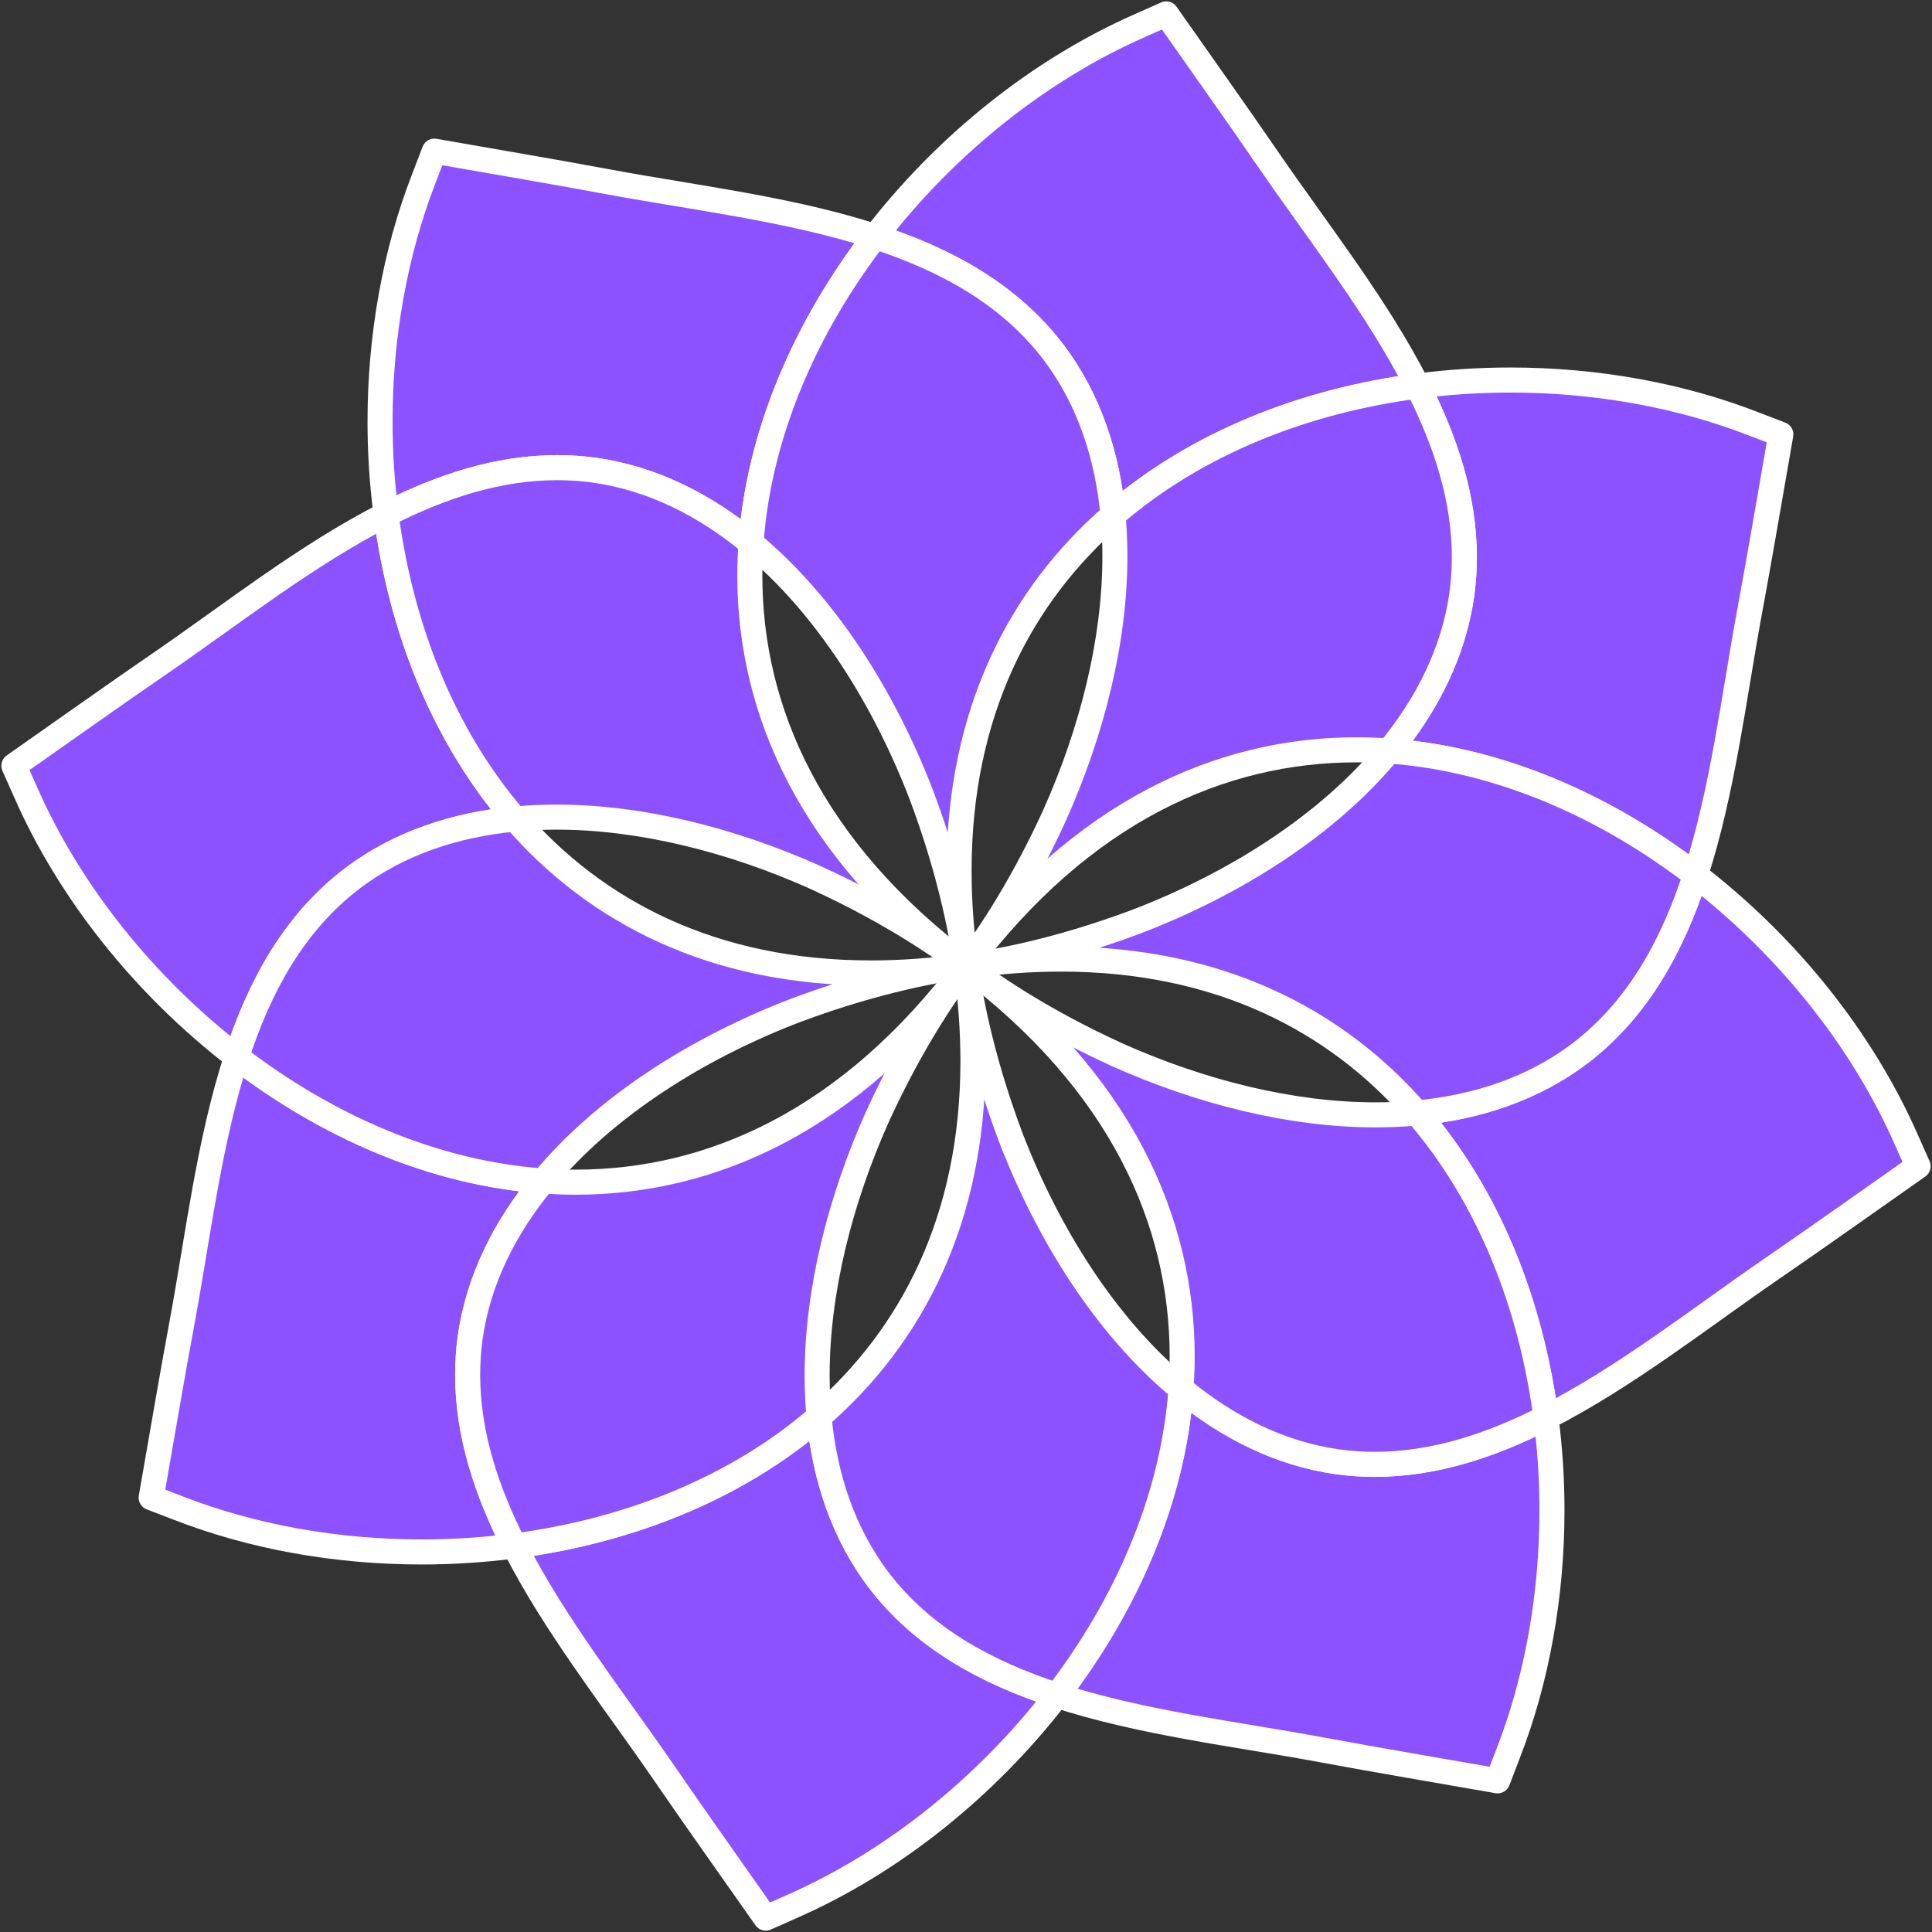
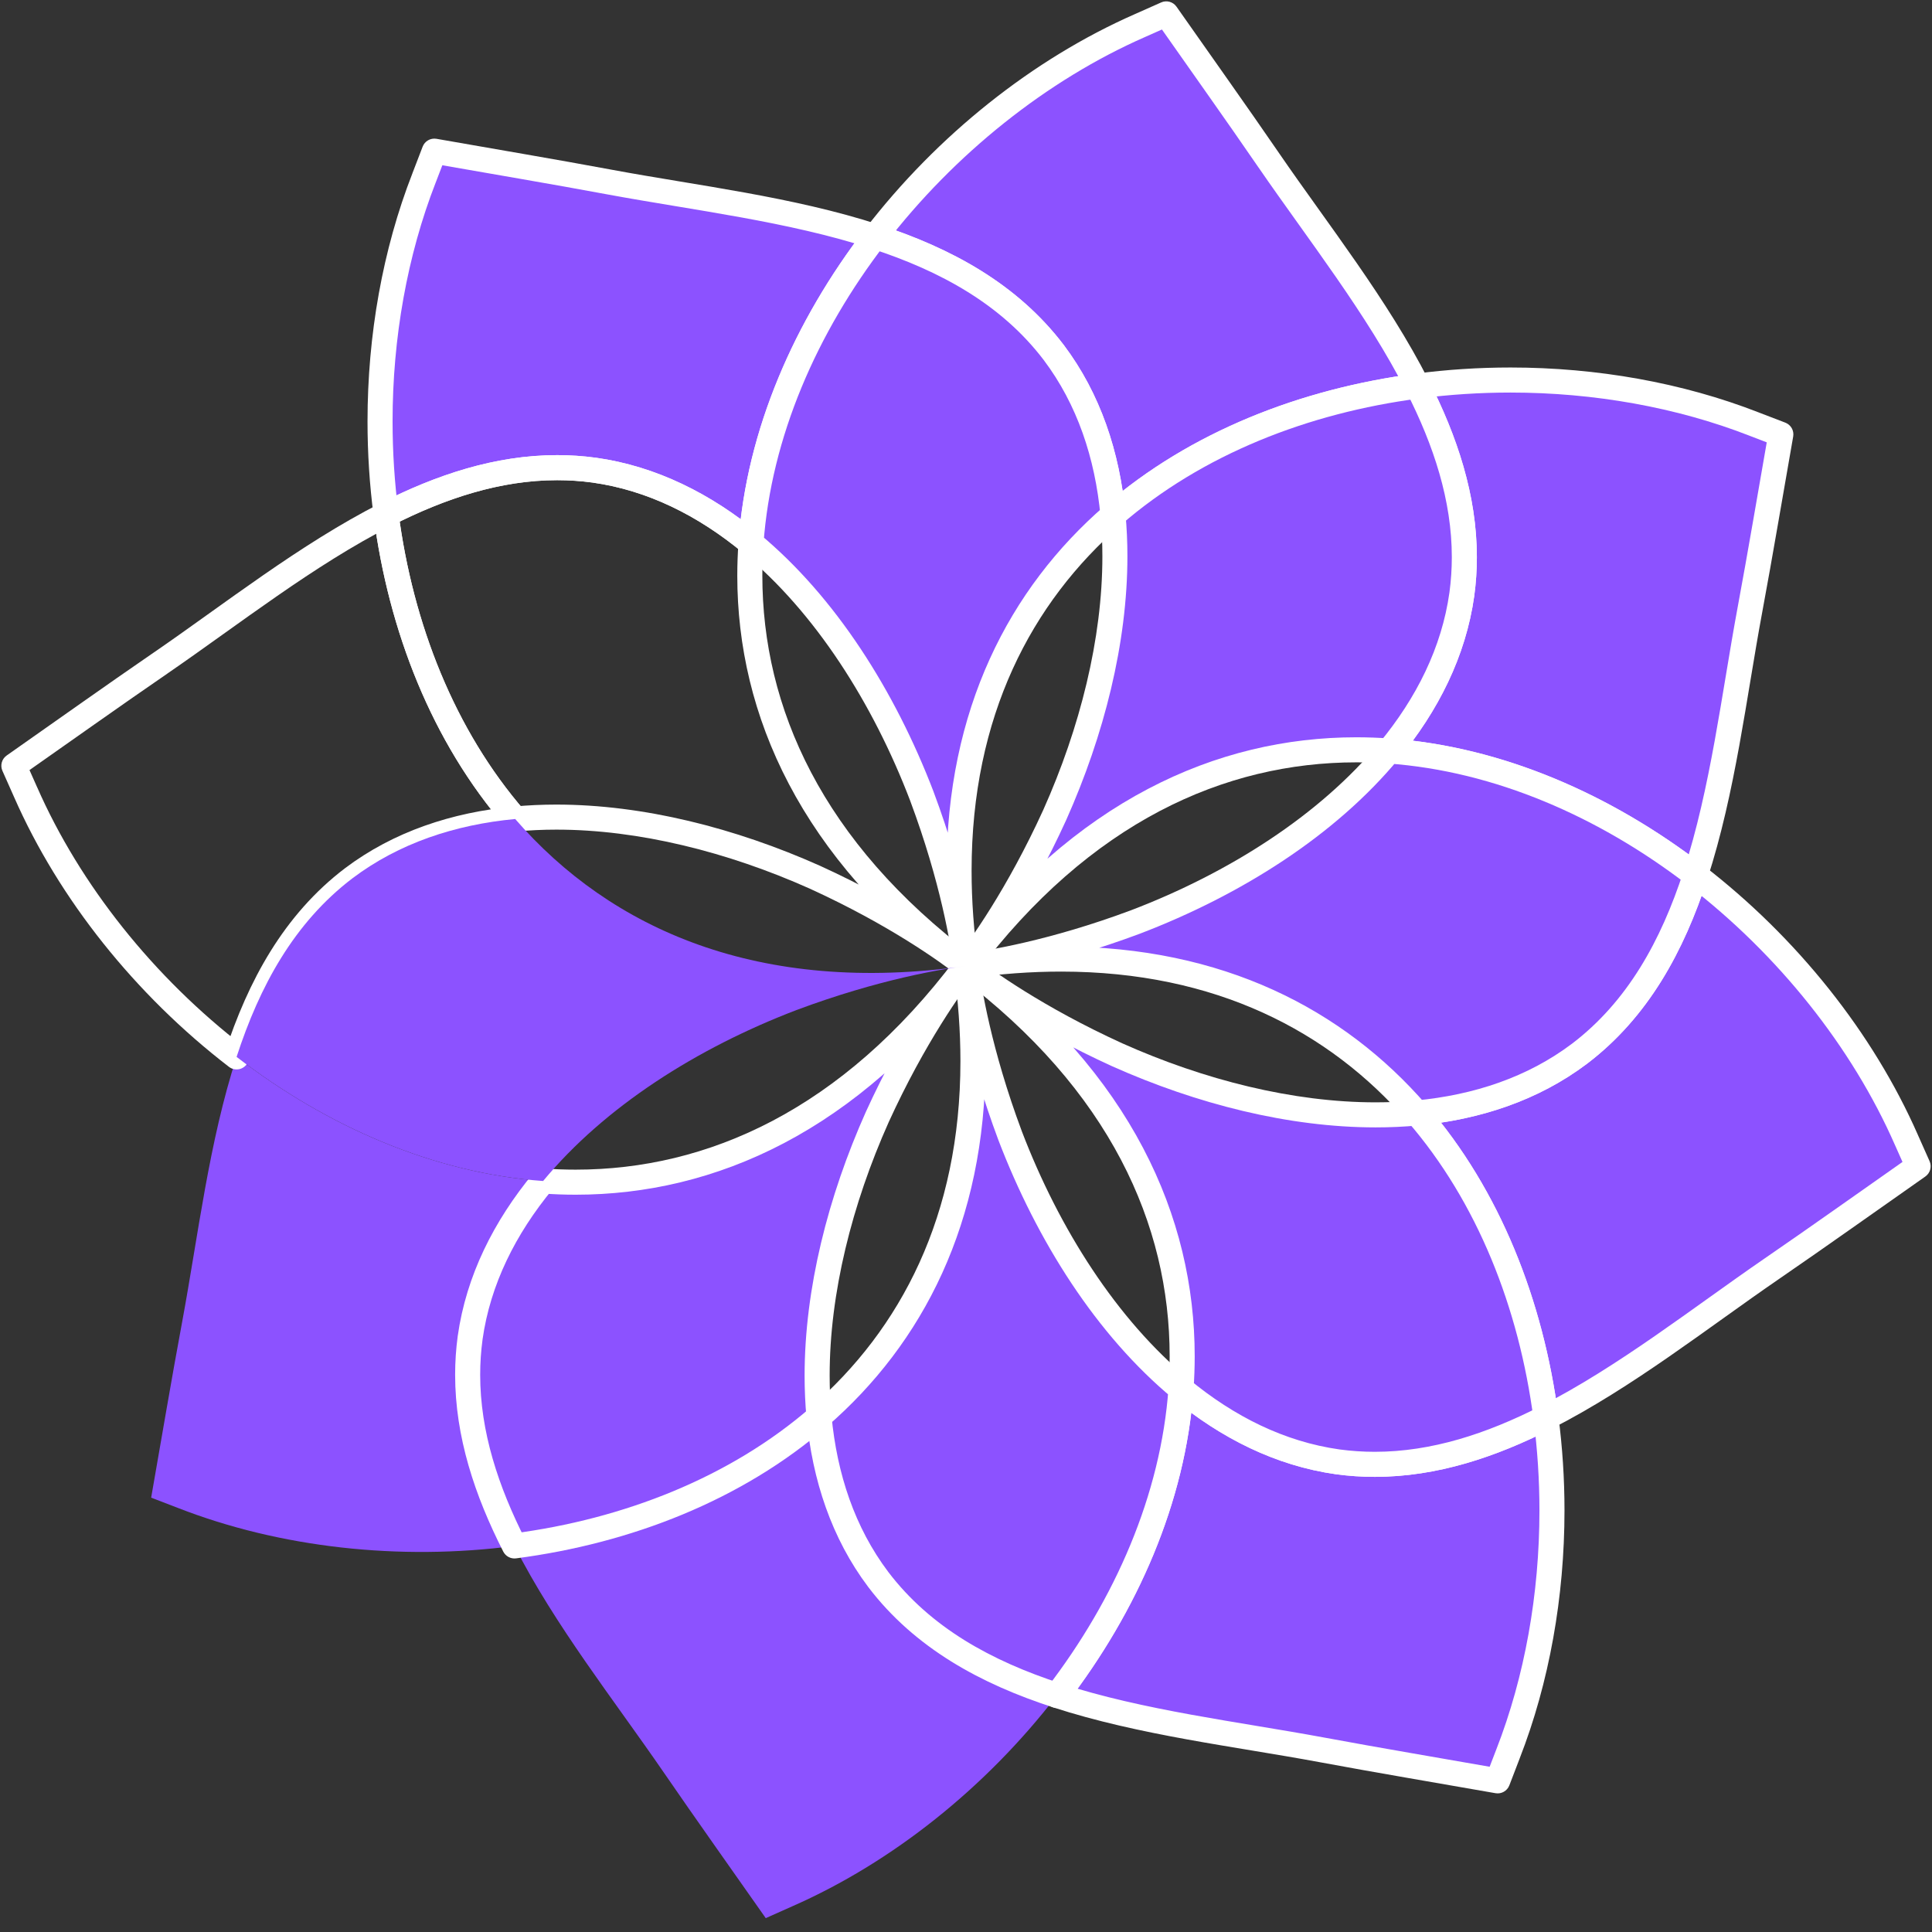
<svg xmlns="http://www.w3.org/2000/svg" fill="#000000" height="385.6" preserveAspectRatio="xMidYMid meet" version="1" viewBox="19.8 19.8 385.6 385.6" width="385.6" zoomAndPan="magnify">
  <rect x="19.8" y="19.8" width="385.6" height="385.6" fill="#333333" stroke="none" />
  <g>
    <g id="change1_1">
      <path d="M 194.461 67.016 C 208.551 71.605 221.227 78.473 230.117 90.164 C 237.113 99.449 240.812 110.609 241.941 122.621 C 258.535 108.238 280.188 99.797 302.727 96.852 C 294.676 81.016 282.844 66.07 273.066 51.844 C 266.402 42.137 259.457 32.395 252.566 22.57 C 250.906 23.316 249.164 24.094 247.32 24.902 C 227.371 33.66 208.586 48.645 194.461 67.016" fill="#8c52ff" />
    </g>
    <g id="change2_1">
      <path d="M 194.461 67.016 L 193.684 69.395 C 200.59 71.641 207.098 74.434 212.918 78.051 C 218.742 81.668 223.887 86.102 228.129 91.676 L 228.121 91.668 C 234.785 100.52 238.355 111.199 239.453 122.855 C 239.539 123.785 240.145 124.598 241.012 124.941 C 241.879 125.289 242.875 125.121 243.578 124.512 C 259.719 110.516 280.906 102.223 303.047 99.328 C 303.852 99.227 304.559 98.734 304.938 98.02 C 305.312 97.301 305.32 96.441 304.953 95.719 C 296.738 79.578 284.832 64.562 275.125 50.426 L 275.129 50.43 C 268.445 40.695 261.496 30.949 254.613 21.133 C 253.926 20.152 252.637 19.797 251.543 20.289 C 249.883 21.035 248.148 21.809 246.316 22.613 C 225.938 31.566 206.859 46.797 192.477 65.492 C 191.98 66.133 191.832 66.98 192.07 67.754 C 192.309 68.527 192.914 69.141 193.684 69.395 L 194.461 67.016 L 196.441 68.539 C 210.312 50.492 228.805 35.758 248.324 27.191 C 250.176 26.379 251.926 25.598 253.594 24.848 L 252.566 22.57 L 250.52 24.004 C 257.418 33.844 264.359 43.574 271.004 53.258 L 271.008 53.258 C 280.855 67.578 292.609 82.457 300.496 97.984 L 302.727 96.852 L 302.398 94.371 C 279.465 97.371 257.352 105.961 240.305 120.734 L 241.941 122.621 L 244.43 122.391 C 243.27 110.02 239.438 98.383 232.113 88.66 L 232.105 88.648 C 227.457 82.535 221.816 77.688 215.555 73.801 C 209.297 69.914 202.418 66.98 195.234 64.641 L 194.461 67.016 L 196.441 68.539 L 194.461 67.016" fill="#ffffff" />
    </g>
    <g id="change1_2">
      <path d="M 302.727 96.852 C 309.438 110.051 313.543 123.863 311.562 138.41 C 309.945 149.906 304.68 160.406 297 169.688 C 318.895 171.254 340.172 180.609 358.188 194.461 C 363.684 177.57 365.887 158.648 369.027 141.684 C 371.184 130.105 373.156 118.309 375.23 106.488 C 373.527 105.844 371.746 105.16 369.871 104.43 C 349.574 96.512 325.703 93.848 302.727 96.852" fill="#8c52ff" />
    </g>
    <g id="change2_2">
      <path d="M 302.727 96.852 L 300.496 97.984 C 305.957 108.715 309.562 119.695 309.562 131.008 C 309.559 133.344 309.406 135.699 309.086 138.074 L 309.086 138.062 C 307.547 149.016 302.52 159.09 295.074 168.094 C 294.48 168.812 294.336 169.812 294.699 170.668 C 295.066 171.527 295.891 172.113 296.82 172.18 C 318.117 173.699 338.969 182.836 356.66 196.441 C 357.305 196.938 358.148 197.09 358.926 196.848 C 359.699 196.609 360.312 196.004 360.562 195.234 C 366.16 178.012 368.355 158.988 371.488 142.137 L 371.488 142.141 C 373.645 130.531 375.621 118.727 377.695 106.922 C 377.902 105.738 377.238 104.578 376.117 104.152 C 374.422 103.508 372.648 102.828 370.777 102.102 L 370.781 102.102 C 355.59 96.176 338.516 93.152 321.277 93.148 C 314.977 93.148 308.656 93.555 302.398 94.371 C 301.598 94.477 300.891 94.969 300.512 95.688 C 300.137 96.402 300.129 97.262 300.496 97.984 L 302.727 96.852 L 303.047 99.328 C 309.086 98.539 315.191 98.148 321.277 98.148 C 337.93 98.148 354.422 101.086 368.965 106.758 L 368.965 106.762 C 370.848 107.492 372.637 108.18 374.348 108.828 L 375.23 106.488 L 372.77 106.059 C 370.691 117.887 368.719 129.676 366.57 141.227 C 363.41 158.309 361.203 177.129 355.809 193.688 L 358.188 194.461 L 359.711 192.477 C 341.375 178.387 319.668 168.809 297.18 167.191 L 297 169.688 L 298.926 171.281 C 306.832 161.727 312.348 150.797 314.039 138.758 L 314.039 138.746 C 314.395 136.145 314.562 133.562 314.559 131.008 C 314.559 118.613 310.625 106.867 304.953 95.719 L 302.727 96.852 L 303.047 99.328 L 302.727 96.852" fill="#ffffff" />
    </g>
    <g id="change1_3">
      <path d="M 230.312 182.445 C 222.969 198.559 215.402 209.008 212.602 212.602 C 237.648 179.301 267.867 167.602 297 169.688 C 304.68 160.406 309.945 149.906 311.562 138.41 C 313.543 123.863 309.438 110.051 302.727 96.852 C 280.188 99.797 258.535 108.238 241.941 122.621 C 243.742 141.762 238.977 163.062 230.312 182.445" fill="#8c52ff" />
    </g>
    <g id="change2_3">
      <path d="M 230.312 182.445 L 228.039 181.41 C 220.793 197.301 213.332 207.598 210.629 211.062 L 212.602 212.602 L 214.602 214.102 C 226.008 198.938 238.43 188.422 251.258 181.676 C 264.09 174.938 277.344 171.957 290.512 171.953 C 292.617 171.953 294.723 172.031 296.82 172.18 C 297.629 172.238 298.41 171.906 298.926 171.281 C 306.832 161.727 312.348 150.797 314.039 138.758 L 314.039 138.746 C 314.395 136.145 314.562 133.562 314.562 131.008 C 314.559 118.613 310.621 106.867 304.953 95.719 C 304.473 94.777 303.449 94.234 302.398 94.371 C 279.465 97.371 257.352 105.961 240.305 120.734 C 239.691 121.266 239.379 122.051 239.453 122.855 C 239.699 125.473 239.82 128.141 239.82 130.84 C 239.824 147.281 235.355 165.047 228.031 181.426 L 228.039 181.41 L 230.312 182.445 L 232.598 183.465 C 240.148 166.551 244.812 148.184 244.816 130.84 C 244.816 127.992 244.691 125.172 244.43 122.391 L 241.941 122.621 L 243.578 124.512 C 259.719 110.516 280.906 102.223 303.047 99.328 L 302.727 96.852 L 300.496 97.984 C 305.953 108.715 309.562 119.695 309.562 131.008 C 309.562 133.344 309.406 135.699 309.086 138.074 L 309.086 138.062 C 307.547 149.016 302.52 159.09 295.074 168.094 L 297 169.688 L 297.18 167.191 C 294.961 167.035 292.738 166.953 290.512 166.953 C 276.59 166.949 262.484 170.125 248.934 177.25 C 235.379 184.371 222.391 195.43 210.605 211.098 C 209.777 212.195 209.992 213.75 211.082 214.586 C 212.172 215.422 213.73 215.219 214.574 214.137 C 217.473 210.414 225.141 199.816 232.59 183.484 L 232.598 183.465 L 230.312 182.445" fill="#ffffff" />
    </g>
    <g id="change1_4">
      <path d="M 358.188 194.461 C 353.602 208.551 346.73 221.227 335.035 230.117 C 325.754 237.109 314.586 240.809 302.578 241.938 C 316.965 258.531 325.402 280.184 328.348 302.727 C 344.184 294.672 359.133 282.844 373.355 273.066 C 383.066 266.402 392.809 259.457 402.633 252.57 C 401.887 250.906 401.105 249.164 400.297 247.32 C 391.539 227.371 376.559 208.582 358.188 194.461" fill="#8c52ff" />
    </g>
    <g id="change2_4">
      <path d="M 358.188 194.461 L 355.809 193.688 C 353.562 200.594 350.77 207.098 347.152 212.918 C 343.535 218.742 339.102 223.887 333.523 228.129 L 333.531 228.121 C 324.684 234.781 313.992 238.352 302.344 239.445 C 301.414 239.535 300.605 240.141 300.258 241.008 C 299.91 241.871 300.078 242.867 300.688 243.574 C 314.684 259.715 322.977 280.906 325.871 303.051 C 325.977 303.852 326.465 304.559 327.184 304.938 C 327.898 305.312 328.758 305.32 329.48 304.953 C 345.621 296.734 360.637 284.832 374.773 275.129 C 384.508 268.445 394.254 261.496 404.066 254.617 C 405.047 253.93 405.402 252.645 404.914 251.551 C 404.168 249.887 403.391 248.148 402.582 246.312 L 402.586 246.316 C 393.637 225.938 378.406 206.855 359.711 192.477 C 359.066 191.984 358.219 191.832 357.445 192.07 C 356.672 192.312 356.059 192.914 355.809 193.688 L 358.188 194.461 L 356.66 196.441 C 374.711 210.309 389.445 228.805 398.004 248.324 L 398.008 248.328 C 398.824 250.18 399.602 251.926 400.348 253.59 L 402.633 252.57 L 401.195 250.523 C 391.359 257.418 381.625 264.359 371.941 271.008 C 357.621 280.852 342.742 292.605 327.215 300.496 L 328.348 302.727 L 330.828 302.402 C 327.824 279.461 319.238 257.352 304.465 240.301 L 302.578 241.938 L 302.812 244.426 C 315.176 243.266 326.816 239.438 336.539 232.113 L 336.551 232.105 C 342.668 227.457 347.516 221.816 351.402 215.559 C 355.289 209.297 358.227 202.418 360.562 195.234 L 358.188 194.461 L 356.66 196.441 L 358.188 194.461" fill="#ffffff" />
    </g>
    <g id="change1_5">
      <path d="M 246.449 203.801 C 229.859 210.004 217.121 212.039 212.602 212.602 C 253.848 206.77 283.449 219.879 302.578 241.938 C 314.586 240.809 325.754 237.109 335.035 230.117 C 346.73 221.227 353.602 208.551 358.188 194.461 C 340.172 180.609 318.895 171.254 297 169.688 C 284.738 184.512 266.289 196.219 246.449 203.801" fill="#8c52ff" />
    </g>
    <g id="change2_5">
      <path d="M 246.449 203.801 L 245.574 201.461 C 229.211 207.578 216.652 209.578 212.293 210.121 L 212.602 212.602 L 212.953 215.074 C 219.473 214.152 225.688 213.715 231.598 213.715 C 247.023 213.719 260.383 216.699 271.844 221.91 C 283.301 227.121 292.875 234.566 300.688 243.574 C 301.219 244.188 302.004 244.5 302.812 244.426 C 315.176 243.266 326.816 239.438 336.539 232.113 L 336.551 232.105 C 342.668 227.457 347.516 221.816 351.402 215.559 C 355.289 209.297 358.227 202.418 360.562 195.234 C 360.891 194.227 360.547 193.121 359.711 192.477 C 341.375 178.387 319.668 168.809 297.18 167.191 C 296.367 167.137 295.59 167.469 295.074 168.094 C 283.195 182.473 265.082 194.012 245.555 201.469 L 245.574 201.461 L 246.449 203.801 L 247.344 206.137 C 267.496 198.426 286.285 186.551 298.926 171.281 L 297 169.688 L 296.82 172.18 C 318.117 173.699 338.969 182.836 356.66 196.441 L 358.188 194.461 L 355.809 193.688 C 353.562 200.594 350.77 207.098 347.152 212.918 C 343.535 218.742 339.102 223.887 333.523 228.129 L 333.531 228.121 C 324.684 234.781 313.992 238.352 302.344 239.445 L 302.578 241.938 L 304.465 240.301 C 296.223 230.793 286.055 222.879 273.914 217.359 C 261.77 211.836 247.668 208.715 231.598 208.715 C 225.438 208.715 218.992 209.172 212.254 210.125 C 210.895 210.316 209.941 211.566 210.125 212.93 C 210.305 214.289 211.547 215.25 212.91 215.082 C 217.59 214.5 230.508 212.43 247.324 206.145 L 247.344 206.137 L 246.449 203.801" fill="#ffffff" />
    </g>
    <g id="change1_6">
      <path d="M 328.348 302.727 C 315.148 309.438 301.34 313.539 286.789 311.562 C 275.293 309.945 264.797 304.676 255.512 296.996 C 253.941 318.891 244.59 340.168 230.742 358.184 C 247.629 363.68 266.551 365.887 283.52 369.027 C 295.094 371.18 306.891 373.156 318.711 375.234 C 319.359 373.527 320.039 371.75 320.77 369.871 C 328.688 349.574 331.352 325.707 328.348 302.727" fill="#8c52ff" />
    </g>
    <g id="change2_6">
      <path d="M 328.348 302.727 L 327.215 300.496 C 316.48 305.957 305.5 309.562 294.188 309.559 C 291.852 309.559 289.496 309.406 287.125 309.086 L 287.137 309.086 C 276.184 307.543 266.117 302.52 257.105 295.07 C 256.387 294.477 255.387 294.332 254.527 294.699 C 253.672 295.066 253.086 295.887 253.02 296.816 C 251.496 318.113 242.363 338.965 228.762 356.656 C 228.27 357.301 228.117 358.148 228.355 358.922 C 228.598 359.695 229.199 360.309 229.969 360.559 C 247.188 366.156 266.211 368.359 283.062 371.484 C 294.664 373.641 306.473 375.621 318.277 377.695 C 319.457 377.906 320.617 377.246 321.047 376.125 C 321.695 374.422 322.375 372.648 323.102 370.773 L 323.098 370.777 C 329.02 355.59 332.047 338.512 332.051 321.273 C 332.051 314.977 331.645 308.656 330.828 302.402 C 330.723 301.598 330.23 300.891 329.516 300.512 C 328.797 300.137 327.938 300.129 327.215 300.496 L 328.348 302.727 L 325.871 303.047 C 326.656 309.086 327.051 315.191 327.051 321.273 C 327.051 337.926 324.113 354.418 318.441 368.965 L 318.438 368.969 C 317.707 370.852 317.023 372.637 316.371 374.344 L 318.711 375.234 L 319.145 372.773 C 307.309 370.691 295.52 368.715 283.973 366.57 C 266.891 363.414 248.07 361.199 231.52 355.805 L 230.742 358.184 L 232.727 359.707 C 246.812 341.371 256.391 319.664 258.004 297.176 L 255.512 296.996 L 253.918 298.926 C 263.477 306.828 274.402 312.344 286.441 314.039 L 286.453 314.039 C 289.055 314.395 291.633 314.559 294.188 314.559 C 306.582 314.559 318.328 310.625 329.48 304.953 L 328.348 302.727 L 325.871 303.047 L 328.348 302.727" fill="#ffffff" />
    </g>
    <g id="change1_7">
      <path d="M 242.758 230.312 C 226.645 222.965 216.191 215.398 212.602 212.602 C 245.902 237.648 257.602 267.863 255.512 296.996 C 264.797 304.676 275.293 309.945 286.789 311.562 C 301.34 313.539 315.148 309.438 328.348 302.727 C 325.402 280.184 316.965 258.531 302.578 241.938 C 283.438 243.734 262.133 238.977 242.758 230.312" fill="#8c52ff" />
    </g>
    <g id="change2_7">
      <path d="M 242.758 230.312 L 243.793 228.035 C 227.898 220.789 217.602 213.328 214.141 210.629 L 212.602 212.602 L 211.102 214.598 C 226.262 226.008 236.777 238.426 243.52 251.25 C 250.262 264.078 253.242 277.328 253.246 290.496 C 253.246 292.605 253.168 294.715 253.02 296.82 C 252.961 297.629 253.293 298.406 253.918 298.926 C 263.477 306.828 274.402 312.344 286.441 314.039 L 286.453 314.039 C 289.055 314.395 291.633 314.559 294.188 314.559 C 306.582 314.559 318.328 310.625 329.48 304.953 C 330.426 304.473 330.965 303.449 330.828 302.402 C 327.824 279.461 319.238 257.352 304.465 240.301 C 303.934 239.688 303.148 239.371 302.344 239.445 C 299.723 239.695 297.055 239.812 294.352 239.812 C 277.91 239.816 260.148 235.355 243.777 228.027 L 243.793 228.035 L 242.758 230.312 L 241.734 232.594 C 258.645 240.148 277.008 244.809 294.352 244.812 C 297.203 244.812 300.027 244.688 302.812 244.426 L 302.578 241.938 L 300.688 243.574 C 314.684 259.715 322.977 280.906 325.871 303.051 L 328.348 302.727 L 327.215 300.496 C 316.48 305.957 305.5 309.562 294.188 309.559 C 291.852 309.559 289.5 309.406 287.125 309.086 L 287.137 309.086 C 276.184 307.543 266.117 302.52 257.105 295.07 L 255.512 296.996 L 258.004 297.176 C 258.164 294.953 258.246 292.727 258.246 290.496 C 258.246 276.574 255.07 262.473 247.945 248.922 C 240.824 235.371 229.77 222.387 214.105 210.602 C 213.008 209.777 211.453 209.988 210.617 211.082 C 209.781 212.172 209.98 213.727 211.066 214.57 C 214.785 217.473 225.387 225.137 241.719 232.586 L 241.734 232.594 L 242.758 230.312" fill="#ffffff" />
    </g>
    <g id="change1_8">
      <path d="M 230.742 358.184 C 216.652 353.598 203.977 346.73 195.086 335.035 C 188.09 325.754 184.391 314.586 183.266 302.574 C 166.668 316.961 145.02 325.402 122.477 328.348 C 130.527 344.18 142.359 359.129 152.137 373.355 C 158.801 383.062 165.746 392.805 172.633 402.633 C 174.297 401.883 176.039 401.105 177.879 400.293 C 197.836 391.539 216.613 376.559 230.742 358.184" fill="#8c52ff" />
    </g>
    <g id="change2_8">
-       <path d="M 230.742 358.184 L 231.52 355.805 C 224.609 353.559 218.105 350.766 212.281 347.152 C 206.457 343.531 201.316 339.102 197.074 333.523 L 197.082 333.531 C 190.418 324.688 186.848 313.996 185.754 302.34 C 185.664 301.41 185.059 300.602 184.195 300.254 C 183.328 299.906 182.332 300.074 181.625 300.684 C 165.484 314.684 144.297 322.977 122.152 325.871 C 121.348 325.977 120.645 326.465 120.266 327.184 C 119.887 327.898 119.879 328.758 120.246 329.48 C 128.465 345.621 140.371 360.637 150.074 374.77 C 156.758 384.504 163.703 394.25 170.586 404.066 C 171.273 405.047 172.562 405.402 173.656 404.91 C 175.316 404.164 177.055 403.391 178.887 402.582 L 178.883 402.586 C 199.27 393.637 218.34 378.406 232.727 359.707 C 233.219 359.062 233.371 358.219 233.133 357.441 C 232.891 356.668 232.289 356.055 231.52 355.805 L 230.742 358.184 L 228.762 356.656 C 214.887 374.707 196.398 389.445 176.875 398.008 L 176.871 398.008 C 175.023 398.82 173.277 399.602 171.605 400.352 L 172.633 402.633 L 174.68 401.195 C 167.785 391.359 160.844 381.621 154.199 371.941 C 144.348 357.621 132.594 342.742 124.703 327.215 L 122.477 328.348 L 122.801 330.828 C 145.738 327.828 167.852 319.238 184.902 304.465 L 183.266 302.574 L 180.773 302.809 C 181.934 315.176 185.762 326.82 193.086 336.539 L 193.094 336.551 C 197.742 342.668 203.387 347.512 209.645 351.398 C 215.906 355.285 222.785 358.223 229.969 360.559 L 230.742 358.184 L 228.762 356.656 L 230.742 358.184" fill="#ffffff" />
-     </g>
+       </g>
    <g id="change1_9">
      <path d="M 221.395 246.445 C 215.199 229.855 213.16 217.117 212.602 212.602 C 218.438 253.848 205.324 283.449 183.266 302.574 C 184.391 314.586 188.09 325.754 195.086 335.035 C 203.977 346.73 216.652 353.598 230.742 358.184 C 244.59 340.168 253.941 318.891 255.512 296.996 C 240.691 284.734 228.984 266.289 221.395 246.445" fill="#8c52ff" />
    </g>
    <g id="change2_9">
      <path d="M 221.395 246.445 L 223.738 245.57 C 217.625 229.207 215.621 216.648 215.082 212.293 L 212.602 212.602 L 210.129 212.949 C 211.051 219.473 211.488 225.688 211.488 231.598 C 211.484 247.023 208.504 260.383 203.293 271.844 C 198.078 283.301 190.633 292.875 181.625 300.684 C 181.012 301.215 180.699 302 180.773 302.809 C 181.934 315.176 185.762 326.82 193.086 336.539 L 193.094 336.551 C 197.742 342.668 203.387 347.512 209.645 351.398 C 215.906 355.285 222.785 358.223 229.969 360.559 C 230.977 360.887 232.082 360.543 232.727 359.707 C 246.812 341.371 256.391 319.664 258.004 297.176 C 258.062 296.367 257.73 295.59 257.105 295.07 C 242.73 283.188 231.191 265.082 223.73 245.555 L 223.738 245.57 L 221.395 246.445 L 219.062 247.34 C 226.777 267.492 238.652 286.277 253.918 298.922 L 255.512 296.996 L 253.02 296.816 C 251.496 318.113 242.363 338.965 228.762 356.656 L 230.742 358.184 L 231.52 355.805 C 224.609 353.559 218.105 350.766 212.281 347.152 C 206.457 343.531 201.316 339.102 197.074 333.523 L 197.082 333.531 C 190.418 324.688 186.848 313.996 185.754 302.34 L 183.266 302.574 L 184.902 304.465 C 194.406 296.223 202.32 286.055 207.844 273.914 C 213.367 261.773 216.488 247.668 216.488 231.598 C 216.488 225.438 216.031 218.992 215.078 212.25 C 214.887 210.891 213.637 209.941 212.273 210.121 C 210.914 210.301 209.953 211.543 210.121 212.906 C 210.699 217.59 212.773 230.504 219.055 247.32 L 219.062 247.34 L 221.395 246.445" fill="#ffffff" />
    </g>
    <g id="change1_10">
      <path d="M 122.477 328.348 C 115.762 315.148 111.656 301.34 113.637 286.789 C 115.258 275.293 120.523 264.797 128.199 255.512 C 106.305 253.945 85.031 244.59 67.02 230.742 C 61.523 247.629 59.32 266.551 56.176 283.52 C 54.023 295.094 52.043 306.891 49.969 318.711 C 51.672 319.359 53.453 320.039 55.328 320.77 C 75.625 328.684 99.496 331.352 122.477 328.348" fill="#8c52ff" />
    </g>
    <g id="change2_10">
-       <path d="M 122.477 328.348 L 124.703 327.215 C 119.242 316.48 115.633 305.5 115.637 294.188 C 115.637 291.852 115.789 289.5 116.113 287.129 L 116.109 287.141 C 117.656 276.184 122.68 266.117 130.129 257.105 C 130.723 256.387 130.867 255.387 130.5 254.527 C 130.133 253.672 129.309 253.086 128.379 253.02 C 107.082 251.5 86.234 242.363 68.543 228.762 C 67.898 228.27 67.055 228.117 66.281 228.355 C 65.504 228.598 64.895 229.199 64.641 229.969 C 59.043 247.188 56.844 266.211 53.719 283.062 L 53.719 283.059 C 51.559 294.668 49.582 306.473 47.508 318.277 C 47.297 319.461 47.957 320.621 49.078 321.047 C 50.781 321.695 52.555 322.375 54.422 323.102 L 54.422 323.098 C 69.609 329.023 86.688 332.047 103.93 332.047 C 110.227 332.047 116.543 331.645 122.801 330.828 C 123.605 330.723 124.309 330.23 124.688 329.516 C 125.066 328.797 125.07 327.938 124.703 327.215 L 122.477 328.348 L 122.152 325.871 C 116.113 326.656 110.012 327.047 103.93 327.047 C 87.273 327.051 70.781 324.113 56.238 318.441 L 56.234 318.438 C 54.352 317.707 52.562 317.023 50.859 316.375 L 49.969 318.711 L 52.43 319.145 C 54.508 307.309 56.484 295.523 58.633 283.977 L 58.637 283.973 C 61.789 266.891 64 248.07 69.398 231.52 L 67.02 230.742 L 65.496 232.727 C 83.828 246.812 105.527 256.391 128.023 258.004 L 128.199 255.512 L 126.273 253.918 C 118.367 263.477 112.855 274.402 111.16 286.441 L 111.16 286.453 C 110.805 289.055 110.637 291.633 110.637 294.188 C 110.641 306.582 114.574 318.328 120.246 329.48 L 122.477 328.348 L 122.152 325.871 L 122.477 328.348" fill="#ffffff" />
-     </g>
+       </g>
    <g id="change1_11">
      <path d="M 194.887 242.754 C 202.234 226.641 209.801 216.191 212.602 212.602 C 187.555 245.902 157.336 257.602 128.199 255.512 C 120.523 264.797 115.258 275.293 113.637 286.789 C 111.656 301.34 115.762 315.148 122.477 328.348 C 145.02 325.402 166.668 316.961 183.266 302.574 C 181.465 283.434 186.23 262.133 194.887 242.754" fill="#8c52ff" />
    </g>
    <g id="change2_11">
      <path d="M 194.887 242.754 L 197.16 243.789 C 204.41 227.898 211.871 217.598 214.574 214.141 L 212.602 212.602 L 210.605 211.098 C 199.195 226.262 186.777 236.777 173.949 243.523 C 161.117 250.262 147.867 253.242 134.699 253.246 C 132.59 253.246 130.48 253.168 128.379 253.02 C 127.57 252.961 126.789 253.293 126.273 253.918 C 118.367 263.477 112.855 274.402 111.16 286.441 L 111.156 286.453 C 110.805 289.055 110.637 291.633 110.637 294.188 C 110.637 306.582 114.574 318.328 120.246 329.48 C 120.727 330.422 121.754 330.965 122.801 330.828 C 145.738 327.828 167.852 319.238 184.902 304.465 C 185.512 303.934 185.828 303.148 185.754 302.34 C 185.508 299.723 185.387 297.055 185.387 294.355 C 185.379 277.914 189.848 260.152 197.168 243.773 L 197.16 243.789 L 194.887 242.754 L 192.605 241.734 C 185.051 258.648 180.391 277.012 180.387 294.355 C 180.387 297.203 180.512 300.027 180.773 302.809 L 183.266 302.574 L 181.625 300.684 C 165.484 314.684 144.297 322.977 122.152 325.871 L 122.477 328.348 L 124.703 327.215 C 119.242 316.48 115.633 305.5 115.637 294.188 C 115.637 291.852 115.789 289.5 116.113 287.129 L 116.109 287.141 C 117.656 276.184 122.68 266.117 130.129 257.105 L 128.199 255.512 L 128.023 258.004 C 130.242 258.164 132.469 258.246 134.699 258.246 C 148.621 258.246 162.727 255.07 176.277 247.949 C 189.828 240.824 202.816 229.77 214.602 214.102 C 215.426 213.008 215.215 211.453 214.121 210.617 C 213.031 209.781 211.477 209.98 210.633 211.062 C 207.727 214.781 200.062 225.387 192.613 241.715 L 192.605 241.734 L 194.887 242.754" fill="#ffffff" />
    </g>
    <g id="change1_12">
      <path d="M 96.852 122.473 C 110.051 115.758 123.863 111.656 138.41 113.637 C 149.906 115.254 160.402 120.52 169.688 128.199 C 171.258 106.305 180.613 85.031 194.461 67.016 C 177.574 61.523 158.648 59.316 141.684 56.176 C 130.105 54.023 118.309 52.047 106.488 49.965 C 105.84 51.672 105.16 53.453 104.43 55.328 C 96.512 75.625 93.852 99.496 96.852 122.473" fill="#8c52ff" />
    </g>
    <g id="change2_12">
      <path d="M 96.852 122.473 L 97.988 124.699 C 108.715 119.242 119.695 115.637 131.004 115.637 C 133.344 115.637 135.695 115.793 138.074 116.113 L 138.062 116.113 C 149.016 117.652 159.086 122.676 168.094 130.129 C 168.812 130.723 169.812 130.867 170.672 130.5 C 171.527 130.133 172.113 129.309 172.18 128.379 C 173.703 107.082 182.836 86.234 196.441 68.539 C 196.934 67.895 197.086 67.051 196.848 66.273 C 196.605 65.5 196.004 64.891 195.23 64.637 C 178.016 59.047 158.988 56.848 142.141 53.719 C 130.531 51.562 118.73 49.582 106.922 47.504 C 105.738 47.297 104.578 47.957 104.152 49.078 C 103.504 50.781 102.824 52.555 102.098 54.422 L 102.102 54.422 C 96.176 69.609 93.152 86.684 93.152 103.918 C 93.152 110.219 93.555 116.539 94.375 122.797 C 94.48 123.602 94.969 124.305 95.688 124.684 C 96.406 125.062 97.266 125.066 97.988 124.699 L 96.852 122.473 L 99.332 122.148 C 98.543 116.109 98.152 110.004 98.152 103.918 C 98.148 87.27 101.086 70.777 106.758 56.238 L 106.762 56.234 C 107.492 54.352 108.176 52.562 108.824 50.855 L 106.488 49.965 L 106.055 52.43 C 117.887 54.512 129.676 56.488 141.227 58.637 C 158.309 61.789 177.133 64 193.688 69.395 L 194.461 67.016 L 192.477 65.492 C 178.391 83.828 168.812 105.527 167.195 128.02 L 169.688 128.199 L 171.281 126.273 C 161.723 118.367 150.797 112.852 138.758 111.16 L 138.746 111.16 C 136.141 110.805 133.562 110.637 131.004 110.637 C 118.613 110.641 106.867 114.574 95.719 120.246 L 96.852 122.473 L 99.332 122.148 L 96.852 122.473" fill="#ffffff" />
    </g>
    <g id="change1_13">
      <path d="M 203.805 178.75 C 210.004 195.34 212.043 208.078 212.602 212.602 C 206.77 171.352 219.879 141.746 241.941 122.621 C 240.812 110.609 237.113 99.449 230.117 90.164 C 221.227 78.473 208.551 71.605 194.461 67.016 C 180.613 85.031 171.258 106.305 169.688 128.199 C 184.512 140.461 196.219 158.906 203.805 178.75" fill="#8c52ff" />
    </g>
    <g id="change2_13">
      <path d="M 203.805 178.75 L 201.461 179.625 C 207.578 195.988 209.582 208.547 210.121 212.906 L 212.602 212.602 L 215.078 212.25 C 214.156 205.727 213.715 199.512 213.715 193.598 C 213.715 178.172 216.699 164.812 221.91 153.352 C 227.121 141.895 234.57 132.32 243.578 124.512 C 244.191 123.98 244.508 123.195 244.43 122.391 C 243.27 110.02 239.438 98.383 232.113 88.66 L 232.105 88.648 C 227.457 82.535 221.816 77.688 215.555 73.801 C 209.297 69.914 202.418 66.98 195.234 64.641 C 194.227 64.312 193.121 64.652 192.477 65.492 C 178.391 83.828 168.812 105.527 167.195 128.02 C 167.137 128.828 167.469 129.609 168.094 130.129 C 182.473 142.004 194.008 160.109 201.469 179.641 L 201.461 179.625 L 203.805 178.75 L 206.141 177.855 C 198.426 157.699 186.551 138.914 171.281 126.273 L 169.688 128.199 L 172.18 128.379 C 173.703 107.082 182.836 86.234 196.441 68.539 L 194.461 67.016 L 193.684 69.395 C 200.59 71.641 207.098 74.434 212.918 78.051 C 218.742 81.668 223.887 86.102 228.129 91.676 L 228.121 91.668 C 234.785 100.52 238.355 111.199 239.453 122.855 L 241.941 122.621 L 240.305 120.734 C 230.797 128.973 222.879 139.141 217.359 151.281 C 211.836 163.422 208.715 177.527 208.715 193.598 C 208.715 199.758 209.172 206.207 210.129 212.949 C 210.32 214.309 211.57 215.258 212.93 215.078 C 214.293 214.898 215.254 213.656 215.082 212.293 C 214.504 207.609 212.43 194.691 206.145 177.875 L 206.141 177.855 L 203.805 178.75" fill="#ffffff" />
    </g>
    <g id="change1_14">
-       <path d="M 67.02 230.742 C 71.602 216.652 78.469 203.977 90.16 195.082 C 99.449 188.086 110.609 184.391 122.625 183.262 C 108.238 166.664 99.797 145.02 96.852 122.473 C 81.02 130.531 66.07 142.359 51.844 152.137 C 42.141 158.801 32.398 165.746 22.57 172.633 C 23.316 174.297 24.094 176.039 24.906 177.879 C 33.66 197.836 48.645 216.613 67.02 230.742" fill="#8c52ff" />
-     </g>
+       </g>
    <g id="change2_14">
      <path d="M 67.02 230.742 L 69.398 231.516 C 71.645 224.609 74.434 218.105 78.051 212.281 C 81.668 206.457 86.098 201.316 91.676 197.074 L 91.664 197.078 C 100.516 190.414 111.199 186.848 122.859 185.75 C 123.789 185.66 124.598 185.059 124.945 184.191 C 125.293 183.324 125.125 182.328 124.516 181.621 C 110.516 165.484 102.223 144.297 99.332 122.148 C 99.227 121.344 98.734 120.641 98.02 120.262 C 97.301 119.883 96.441 119.879 95.719 120.246 C 79.582 128.465 64.562 140.371 50.43 150.078 L 50.43 150.074 C 40.699 156.758 30.949 163.703 21.133 170.586 C 20.152 171.273 19.797 172.566 20.289 173.66 C 21.035 175.316 21.809 177.051 22.613 178.887 C 31.566 199.27 46.797 218.34 65.496 232.727 C 66.137 233.219 66.984 233.371 67.758 233.133 C 68.531 232.891 69.145 232.289 69.398 231.516 L 67.02 230.742 L 68.543 228.762 C 50.492 214.887 35.758 196.398 27.195 176.875 L 27.191 176.875 C 26.379 175.023 25.598 173.277 24.848 171.609 L 22.57 172.633 L 24.004 174.68 C 33.844 167.785 43.578 160.844 53.262 154.199 L 53.262 154.195 C 67.578 144.348 82.457 132.594 97.988 124.699 L 96.852 122.473 L 94.375 122.797 C 97.371 145.738 105.965 167.848 120.738 184.898 L 122.625 183.262 L 122.391 180.773 C 110.02 181.934 98.383 185.762 88.656 193.086 L 88.648 193.094 C 82.531 197.742 77.688 203.387 73.801 209.645 C 69.914 215.906 66.98 222.785 64.641 229.973 L 67.02 230.742 L 68.543 228.762 L 67.02 230.742" fill="#ffffff" />
    </g>
    <g id="change1_15">
-       <path d="M 182.449 194.883 C 198.562 202.234 209.012 209.797 212.602 212.602 C 179.297 187.555 167.602 157.336 169.688 128.199 C 160.402 120.52 149.906 115.254 138.41 113.637 C 123.863 111.656 110.051 115.758 96.852 122.473 C 99.797 145.02 108.238 166.664 122.625 183.262 C 141.762 181.461 163.066 186.223 182.449 194.883" fill="#8c52ff" />
-     </g>
+       </g>
    <g id="change2_15">
      <path d="M 182.449 194.883 L 181.41 197.156 C 197.305 204.406 207.602 211.867 211.062 214.57 L 212.602 212.602 L 214.105 210.602 C 198.938 199.195 188.418 186.777 181.676 173.945 C 174.938 161.117 171.957 147.863 171.953 134.695 C 171.953 132.586 172.027 130.48 172.18 128.379 C 172.238 127.57 171.906 126.789 171.281 126.273 C 161.723 118.367 150.797 112.852 138.758 111.16 L 138.746 111.16 C 136.145 110.805 133.562 110.637 131.004 110.637 C 118.613 110.641 106.867 114.574 95.719 120.246 C 94.777 120.723 94.238 121.746 94.375 122.797 C 97.371 145.738 105.965 167.848 120.738 184.898 C 121.27 185.512 122.051 185.824 122.859 185.75 C 125.48 185.504 128.145 185.383 130.848 185.383 C 147.285 185.379 165.051 189.844 181.43 197.164 L 181.41 197.156 L 182.449 194.883 L 183.469 192.602 C 166.551 185.047 148.188 180.387 130.848 180.383 C 127.996 180.383 125.176 180.512 122.391 180.773 L 122.625 183.262 L 124.516 181.621 C 110.516 165.484 102.223 144.297 99.332 122.148 L 96.852 122.473 L 97.988 124.699 C 108.715 119.242 119.691 115.637 131.004 115.637 C 133.344 115.637 135.695 115.793 138.074 116.113 L 138.062 116.113 C 149.016 117.652 159.086 122.676 168.094 130.129 L 169.688 128.199 L 167.195 128.02 C 167.035 130.238 166.953 132.465 166.953 134.695 C 166.949 148.617 170.125 162.723 177.25 176.273 C 184.371 189.828 195.43 202.816 211.102 214.598 C 212.195 215.426 213.75 215.211 214.586 214.121 C 215.422 213.031 215.223 211.477 214.141 210.629 C 210.418 207.727 199.816 200.059 183.484 192.609 L 183.469 192.602 L 182.449 194.883" fill="#ffffff" />
    </g>
    <g id="change1_16">
      <path d="M 178.754 221.395 C 195.344 215.199 208.082 213.156 212.602 212.602 C 171.355 218.438 141.746 205.324 122.625 183.262 C 110.609 184.391 99.449 188.086 90.16 195.082 C 78.469 203.977 71.602 216.652 67.02 230.742 C 85.031 244.59 106.305 253.945 128.199 255.512 C 140.465 240.691 158.906 228.98 178.754 221.395" fill="#8c52ff" />
    </g>
    <g id="change2_16">
-       <path d="M 178.754 221.395 L 179.625 223.738 C 195.992 217.625 208.551 215.617 212.906 215.082 L 212.602 212.602 L 212.254 210.125 C 205.73 211.047 199.516 211.488 193.602 211.488 C 178.176 211.484 164.812 208.504 153.352 203.293 C 141.895 198.078 132.324 190.633 124.516 181.625 C 123.984 181.012 123.199 180.695 122.391 180.773 C 110.02 181.934 98.383 185.762 88.656 193.086 L 88.648 193.094 C 82.531 197.742 77.688 203.387 73.801 209.645 C 69.914 215.906 66.98 222.785 64.641 229.973 C 64.316 230.977 64.656 232.082 65.496 232.727 C 83.828 246.812 105.527 256.391 128.023 258.004 C 128.832 258.062 129.609 257.73 130.129 257.105 C 142.008 242.73 160.113 231.191 179.645 223.73 L 179.625 223.738 L 178.754 221.395 L 177.859 219.059 C 157.703 226.773 138.918 238.652 126.273 253.918 L 128.199 255.512 L 128.379 253.02 C 107.082 251.5 86.234 242.363 68.543 228.762 L 67.02 230.742 L 69.398 231.516 C 71.645 224.609 74.434 218.105 78.051 212.281 C 81.668 206.457 86.098 201.316 91.676 197.074 L 91.664 197.078 C 100.516 190.414 111.199 186.848 122.859 185.75 L 122.625 183.262 L 120.734 184.898 C 128.973 194.406 139.141 202.32 151.281 207.844 C 163.426 213.367 177.531 216.488 193.602 216.488 C 199.762 216.488 206.211 216.031 212.953 215.074 C 214.312 214.883 215.262 213.633 215.082 212.273 C 214.898 210.91 213.66 209.949 212.297 210.117 C 207.609 210.695 194.695 212.773 177.879 219.055 L 177.859 219.059 L 178.754 221.395" fill="#ffffff" />
-     </g>
+       </g>
  </g>
</svg>